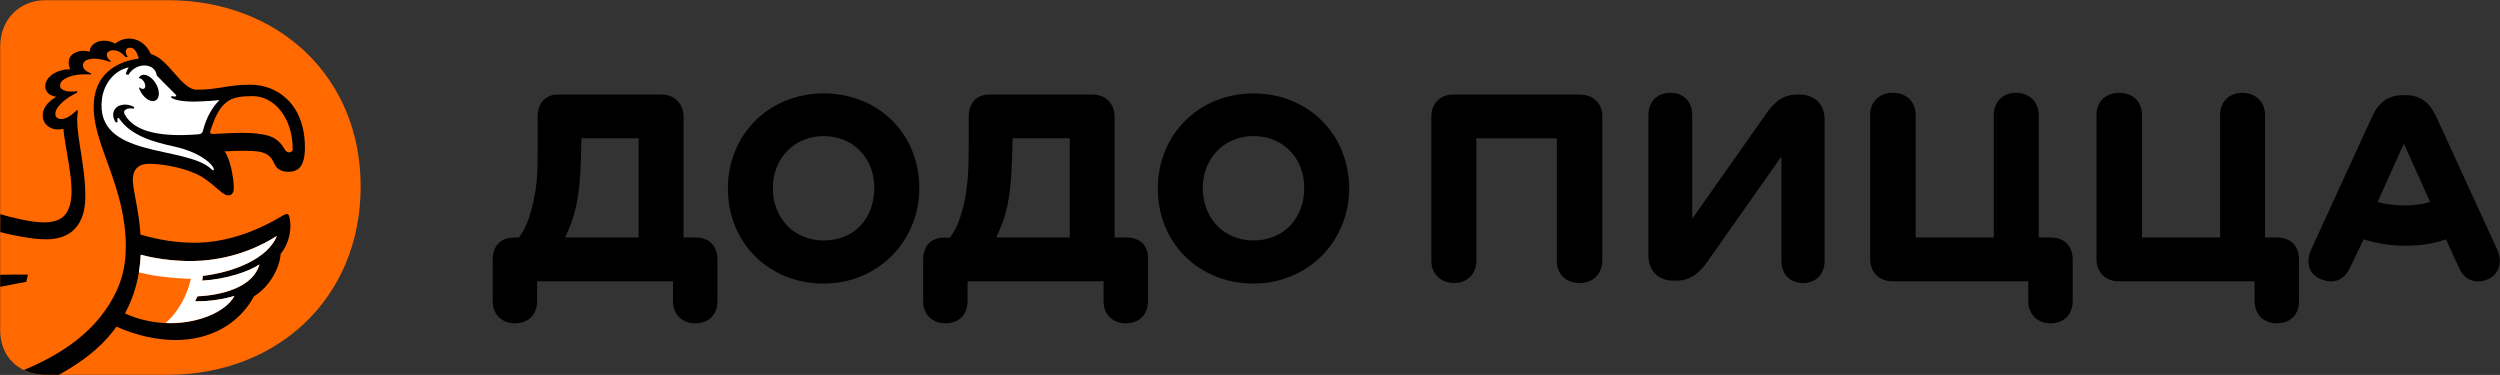
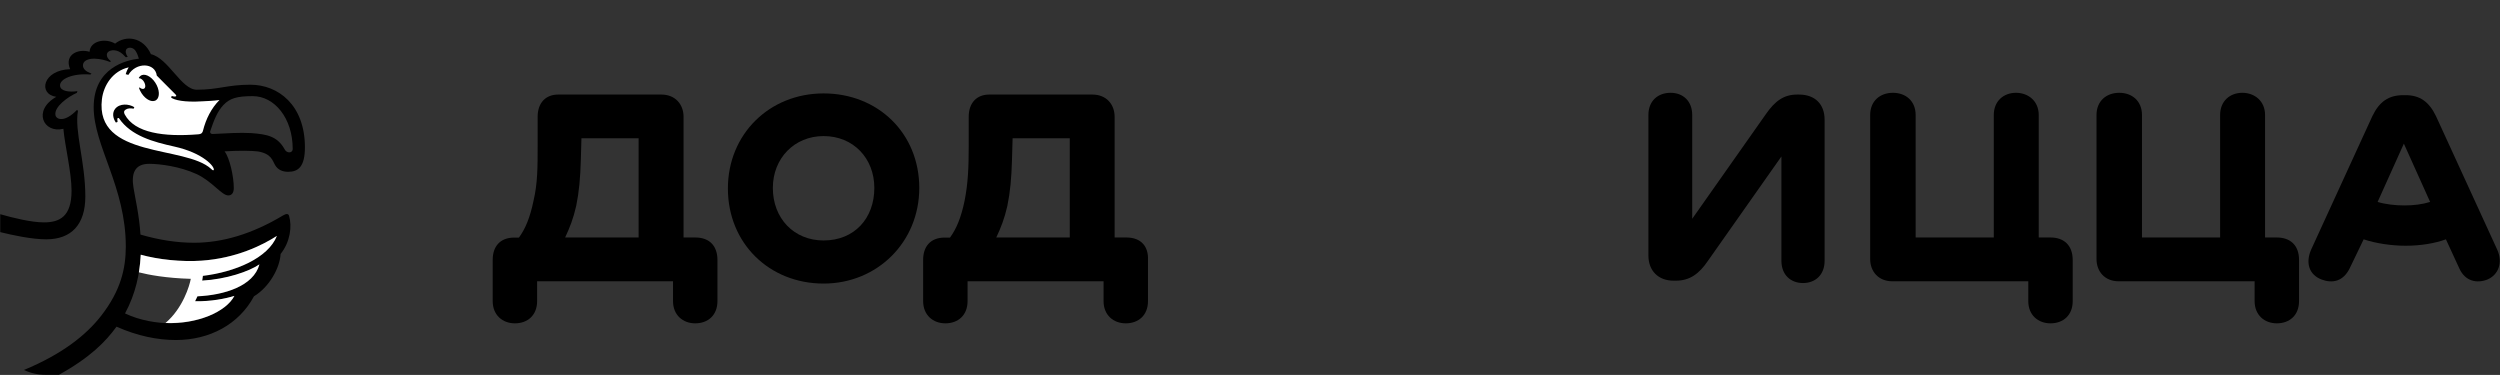
<svg xmlns="http://www.w3.org/2000/svg" version="1.1" id="Layer_1" x="0px" y="0px" viewBox="0 0 2847.6 427.1" style="enable-background:new 0 0 2847.6 427.1;" xml:space="preserve">
  <rect x="0" y="0" width="2847.6" height="427.1" fill="#333333" stroke="none" />
  <style type="text/css">
	.st0{fill:#FF6900;}
	.st1{fill:#FFFFFF;}
</style>
  <g>
    <g>
-       <path class="st0" d="M191.1,0.2c124.2,0,219.7,85.5,219.7,212.3c0,127.5-95.4,214.4-219.7,214.4H51.7c-28.1,0-51.5-18.6-51.5-51    V53.3c0-32.4,23.3-53.1,51.5-53.1H191.1z" />
      <path d="M67.1,426.9c35.6-19.7,53.3-37.8,65.6-54.8c23.9,10.6,46.8,15.2,67.5,15.2c38.8,0,71.9-17.9,89.1-49.8    c17.7-10.7,29.5-32.6,30.3-48.2c11.1-13.9,13.1-31.5,9.7-43.3c-0.8-2.8-3.1-2.9-7.1-0.5c-35,21-68.8,31-101.1,31    c-19.6,0-39.7-3.1-61.1-9.3c-1.5-22.9-6.2-42.1-8-53.8c-2.5-15.4,1.1-26.8,17.9-26.8c12.4,0,35.3,3.1,53.6,11.5    c18.1,8.2,28.9,24.5,36.5,24.5c3.1,0,6.3-1.9,6.3-8.4c0-13.1-4.7-34.3-10.5-41.8c17-1,30.5-0.8,38,0.1    c15.8,2.7,16.5,10.7,19.7,15.8c3.1,5.2,8.4,7.4,14.7,7.4c11.8,0,19.1-6.1,19.1-27.9c0-48.1-30.3-71.3-62.2-71.3    c-26.1,0-36.2,5.7-61,5.7c-17.6,0-32.2-35.8-52.2-40.5c-8.8-19.6-28.6-21.9-40.8-12c-11.1-6.7-28.4-3.1-29.1,9.3    C89.3,55.1,72.8,62,79.9,78.8c-31.2,0.9-37,28.4-15.8,31.5c-27.2,15.4-14.8,42,8.1,36.4c1.6,18.9,9.3,49.4,9.3,70.5    c0,29.3-13.3,36.1-31.5,36.1c-14.4,0-35.4-5.2-49.7-9.3v20.4c14.5,3.6,36.1,8.2,52.4,8.2c28.6,0,44.5-16.8,44.5-48.8    c0-39.3-12.6-75-8.4-97.4l-1-1.3c-14.3,14.9-23.6,11-24.6,6.2c-2-9.6,14.7-21.4,24.3-25.5c0.2-0.6,0.4-1.3,0.7-2    c-9,1.4-19.5,0.2-19.8-6.2C67.8,90,83,83.2,103,84.9c0.4-0.3,0.8-0.6,1.2-1c-1.3-0.5-2.6-1.1-4.3-2c-5.2-2.7-6.4-7.1-4.7-10.3    c1.8-3.5,7.5-4.9,12.1-4.8c7.2,0.2,13.3,1.9,17.7,3.7c0.5-0.2,1-0.4,1.5-0.6c-1.7-1.3-3.1-2.7-3.9-4.1c-1.2-2.1-1.5-5,0.9-6.9    c2.8-2.2,9.9-3,16.3,2.8c1.3,1.2,2.4,2.4,3.5,3.5c0.7-0.1,1.4-0.3,2.2-0.4c-1.1-1.6-1.9-3.3-2.2-4.9c-0.4-2.2,0.3-4.5,2.9-5.3    c2.8-0.9,6.3,0.5,8.1,3.2c2,2.9,3.1,6.4,3.9,9c-14.1,1.6-51.5,10.2-51.5,55.4c0,44.1,36.6,90.4,36.6,158.7    c-0.1,24.8-5.5,49.7-28,78.7c-17.4,22.4-45,44-88,61.8c7.4,3.6,15.9,5.5,24.8,5.5L67.1,426.9L67.1,426.9z M239.4,149.6    c4.3-12.8,8.1-22.5,15-29.9c7.4-7.8,15.5-10.2,33.5-10.2c24.8,0,45.5,25.1,45.5,60.1c0,5.2-7,5.2-9.2,0.4    c-8.4-14.9-19.9-17-37.8-18.4c-13.3-0.8-29.3,0.3-43.9,1C239.7,152.7,239,150.8,239.4,149.6z M160.3,290.1    c19.6,5.4,46.7,8.4,69.2,6.8c39.5-2.8,69.2-17.5,85.9-28.2c-10,25.3-47.7,41.1-84.2,45.6c-0.2,1.8-0.5,3.6-0.8,5.4    c27.4-1.5,53.4-10.4,65.2-18.5c-6.7,24.9-40.2,35-70.6,36.4c-0.9,2-1.8,3.8-2.7,5.6c17.7,0.3,34.7-3,44.8-6.1    c-9.1,17.4-40.5,31.1-72.4,31.1c-15.7,0-35.3-3.1-52.3-11.2C154.6,334.4,159.3,311.4,160.3,290.1z" />
-       <path d="M0.2,326.7c15-3,29.7-5.7,29.7-5.7l1.9-8.1c-6.8-0.3-20.2-0.2-31.6,0.1C0.2,313,0.2,326.7,0.2,326.7z" />
      <path class="st1" d="M161.7,85.5c5.2-1.8,12.8,3.4,16.8,11.5c4,8.1,3,16.1-2.2,17.8c-5.2,1.8-12.7-3.3-16.7-11.5    c-0.5-1.1-1-2.2-1.3-3.3l0.9-0.3c1.7,1.6,3.7,2,5,1.2c1.8-1.2,1.6-4.4,0.1-7.2c-1.1-2.3-3.7-4.7-5.8-4.5l-0.4-0.5    C158.9,87.3,160.1,86.1,161.7,85.5 M198.4,166.9c-23.4-5.2-49.1-12-62.8-32.1c-0.3-0.4-0.7-0.5-1.2-0.4c-0.4,0.1-0.7,0.5-0.8,1    c0,1.1,0.1,2.3,0.3,3.5l-1.9,0.7c-3.6-5.1-4.3-11.3-0.8-15.7c5.2-6.4,15.6-5.7,21.8-1.8l-0.8,1.7c-3.3-0.6-6.5-0.6-9,1    c-2.1,1.3-2.4,3.2-1.1,5.6c11.4,21.1,44.4,25.7,83.6,22.6c4.1-0.3,5-2.1,5.5-4.1c3.4-13.6,9.6-25.7,18.8-35    c-7.2,1-13.8,1.2-19.6,1.5c-20.3,1.3-31.9-1.4-35.5-4.3l0.7-1.8c2.2,0.7,4.4,0.9,4.9,0.3c0.6-0.9,0.1-1.4-0.8-2.3    c-3.8-3.6-21.1-21.3-21.1-21.2c-1.9-15-23.7-15.5-32.4-0.8l-3-0.8c0.9-3.2,2.2-5.9,3.4-7.8c-18.2,4.1-28.6,20.5-30.5,36.3    c-8.1,67.9,94.9,52.2,124.4,79.4c0.6,0.4,2,2.4,3,1.2C244.8,190.1,231.8,174.3,198.4,166.9" />
      <path class="st1" d="M315.4,268.7c-16.7,10.7-46.4,25.5-85.9,28.2c-22.5,1.6-49.6-1.3-69.2-6.8c-0.3,6.5-1,13.3-2.1,20.1    c11,2.8,30.7,6.6,59.1,7.4c-1.3,7.6-9,33.5-28.8,50.3c36.1,1.5,68.9-12.5,78.5-30.9c-10.1,3.2-27.1,6.5-44.8,6.1    c0.9-1.7,1.8-3.6,2.7-5.6c30.4-1.4,63.9-11.5,70.6-36.4c-11.8,8.1-37.8,17-65.2,18.5c0.3-1.7,0.6-3.5,0.8-5.4    C267.7,309.8,305.4,294,315.4,268.7z" />
    </g>
    <g>
      <g>
        <path d="M2844.5,284.5l-69.8-152.2c-8-16.6-18.6-23.9-34.6-23.9h-2.7c-16.6,0-27.2,7.3-35.2,23.9l-69.8,152.2     c-6.6,15.3-2,28.6,12,33.9c12.6,4.7,24.6,2,31.9-12.6l16-33.2c14,4.7,31.9,7.3,47.8,7.3c17.3,0,33.2-2.7,45.9-7.3l15.3,33.2     c6.6,14.6,19.9,17.3,31.9,12.6C2845.8,313.1,2851.1,299.1,2844.5,284.5z M2738.8,234c-10.6,0-21.9-1.3-30.6-4l29.9-66.4     l29.9,66.4C2759.4,232.7,2749.5,234,2738.8,234z" />
        <path d="M2593.3,270.5H2580V131c0-16-12-25.3-25.9-25.3c-14,0-25.3,9.3-25.3,25.3v139.5h-89V131c0-16-11.3-25.3-25.9-25.3     c-14.6,0-25.9,9.3-25.9,25.3v164.1c0,14,9.3,25.3,25.3,25.3h154.8V343c0,16,11.3,25.3,25.3,25.3c14.6,0,25.3-9.3,25.3-25.3v-47.2     C2618.6,279.2,2608.6,270.5,2593.3,270.5" />
        <path d="M2335.5,270.5h-13.3V131c0-16-12-25.3-25.9-25.3c-14,0-25.3,9.3-25.3,25.3v139.5h-89V131c0-16-11.3-25.3-25.9-25.3     s-25.9,9.3-25.9,25.3v164.1c0,14,9.3,25.3,25.3,25.3h154.8V343c0,16,11.3,25.3,25.3,25.3c14.6,0,25.3-9.3,25.3-25.3v-47.2     C2360.7,279.2,2350.8,270.5,2335.5,270.5" />
        <path d="M2049.1,107.7h-2c-15.3,0-25.3,7.3-35.9,22.6l-83.7,118.9V131c0-16-10.6-25.3-24.6-25.3c-14.6,0-25.3,9.3-25.3,25.3     v160.1c0,17.3,11.3,28.6,28.6,28.6h2.7c16,0,26.6-8,36.5-22.6l83.7-118.9v118.9c0,16,10.6,25.3,24.6,25.3     c14,0,24.6-9.3,24.6-25.3V136.3C2078.3,119,2067.7,107.7,2049.1,107.7" />
-         <path d="M1799.2,107.7h-143.5c-16.6,0-25.3,11.3-25.3,25.3v164.1c0,16,12,25.3,25.9,25.3c14,0,25.3-9.3,25.3-25.3V157.6h91.7     v139.5c0,16,11.3,25.3,25.9,25.3c14,0,25.9-9.3,25.9-25.9V132.3C1825.2,119,1815.9,107.7,1799.2,107.7" />
      </g>
      <g>
-         <path d="M1427.8,106.4c-61.8,0-109,46.5-109,108.3c0,62.5,47.2,108.3,109,108.3c61.1,0,109-47.2,109-109     C1536.1,151.6,1488.9,106.4,1427.8,106.4z M1427.8,273.9c-33.9,0-57.8-25.3-57.8-59.8c0-33.9,24.6-59.1,57.8-59.1     c33.9,0,57.8,25.3,57.8,59.1C1485.6,248.6,1462.3,273.9,1427.8,273.9z" />
        <path d="M1282.9,270.5h-13.3V133c0-14-9.3-25.3-25.3-25.3h-117.6c-14,0-23.3,9.3-23.3,25.3v33.2c0,23.9-0.7,42.5-4.7,62.5     c-4,19.3-9.3,31.9-16.6,41.9h-6c-16.6,0-24.6,10.6-24.6,25.3V343c0,16,11.3,25.3,25.3,25.3c14.6,0,25.3-9.3,25.3-25.3v-22.6H1257     V343c0,16,11.3,25.3,25.3,25.3c14.6,0,25.3-9.3,25.3-25.3v-47.2C1308.2,281.2,1300.2,270.5,1282.9,270.5z M1218.5,270.5h-83.7     c5.3-11.3,9.3-21.3,12.6-35.9c3.3-16,4.7-31.9,5.3-52.5l0.7-24.6h65.1L1218.5,270.5L1218.5,270.5z" />
        <path d="M938.1,106.4c-61.8,0-109,46.5-109,108.3c0,62.5,47.2,108.3,109,108.3c61.1,0,109-47.2,109-109     C1047,151.6,999.9,106.4,938.1,106.4z M938.1,273.9c-33.9,0-57.8-25.3-57.8-59.8c0-33.9,24.6-59.1,57.8-59.1     c33.9,0,57.8,25.3,57.8,59.1C995.9,248.6,973.3,273.9,938.1,273.9z" />
        <path d="M791.9,270.5h-13.3V133c0-14-9.3-25.3-25.3-25.3H635.7c-14,0-23.3,9.3-23.3,25.3v33.2c0,23.9,0,42.5-4.7,62.5     c-4,19.3-9.3,31.9-16.6,41.9h-5.3c-16.6,0-24.6,10.6-24.6,25.3V343c0,16,11.3,25.3,25.3,25.3c14.6,0,25.3-9.3,25.3-25.3v-22.6     h154.8V343c0,16,11.3,25.3,25.3,25.3c14.6,0,25.3-9.3,25.3-25.3v-47.2C817.1,281.2,809.2,270.5,791.9,270.5z M727.4,270.5h-83.7     c5.3-11.3,9.3-21.3,12.6-35.9c3.3-16,4.7-31.9,5.3-52.5l0.7-24.6h65.1L727.4,270.5z" />
      </g>
    </g>
  </g>
</svg>